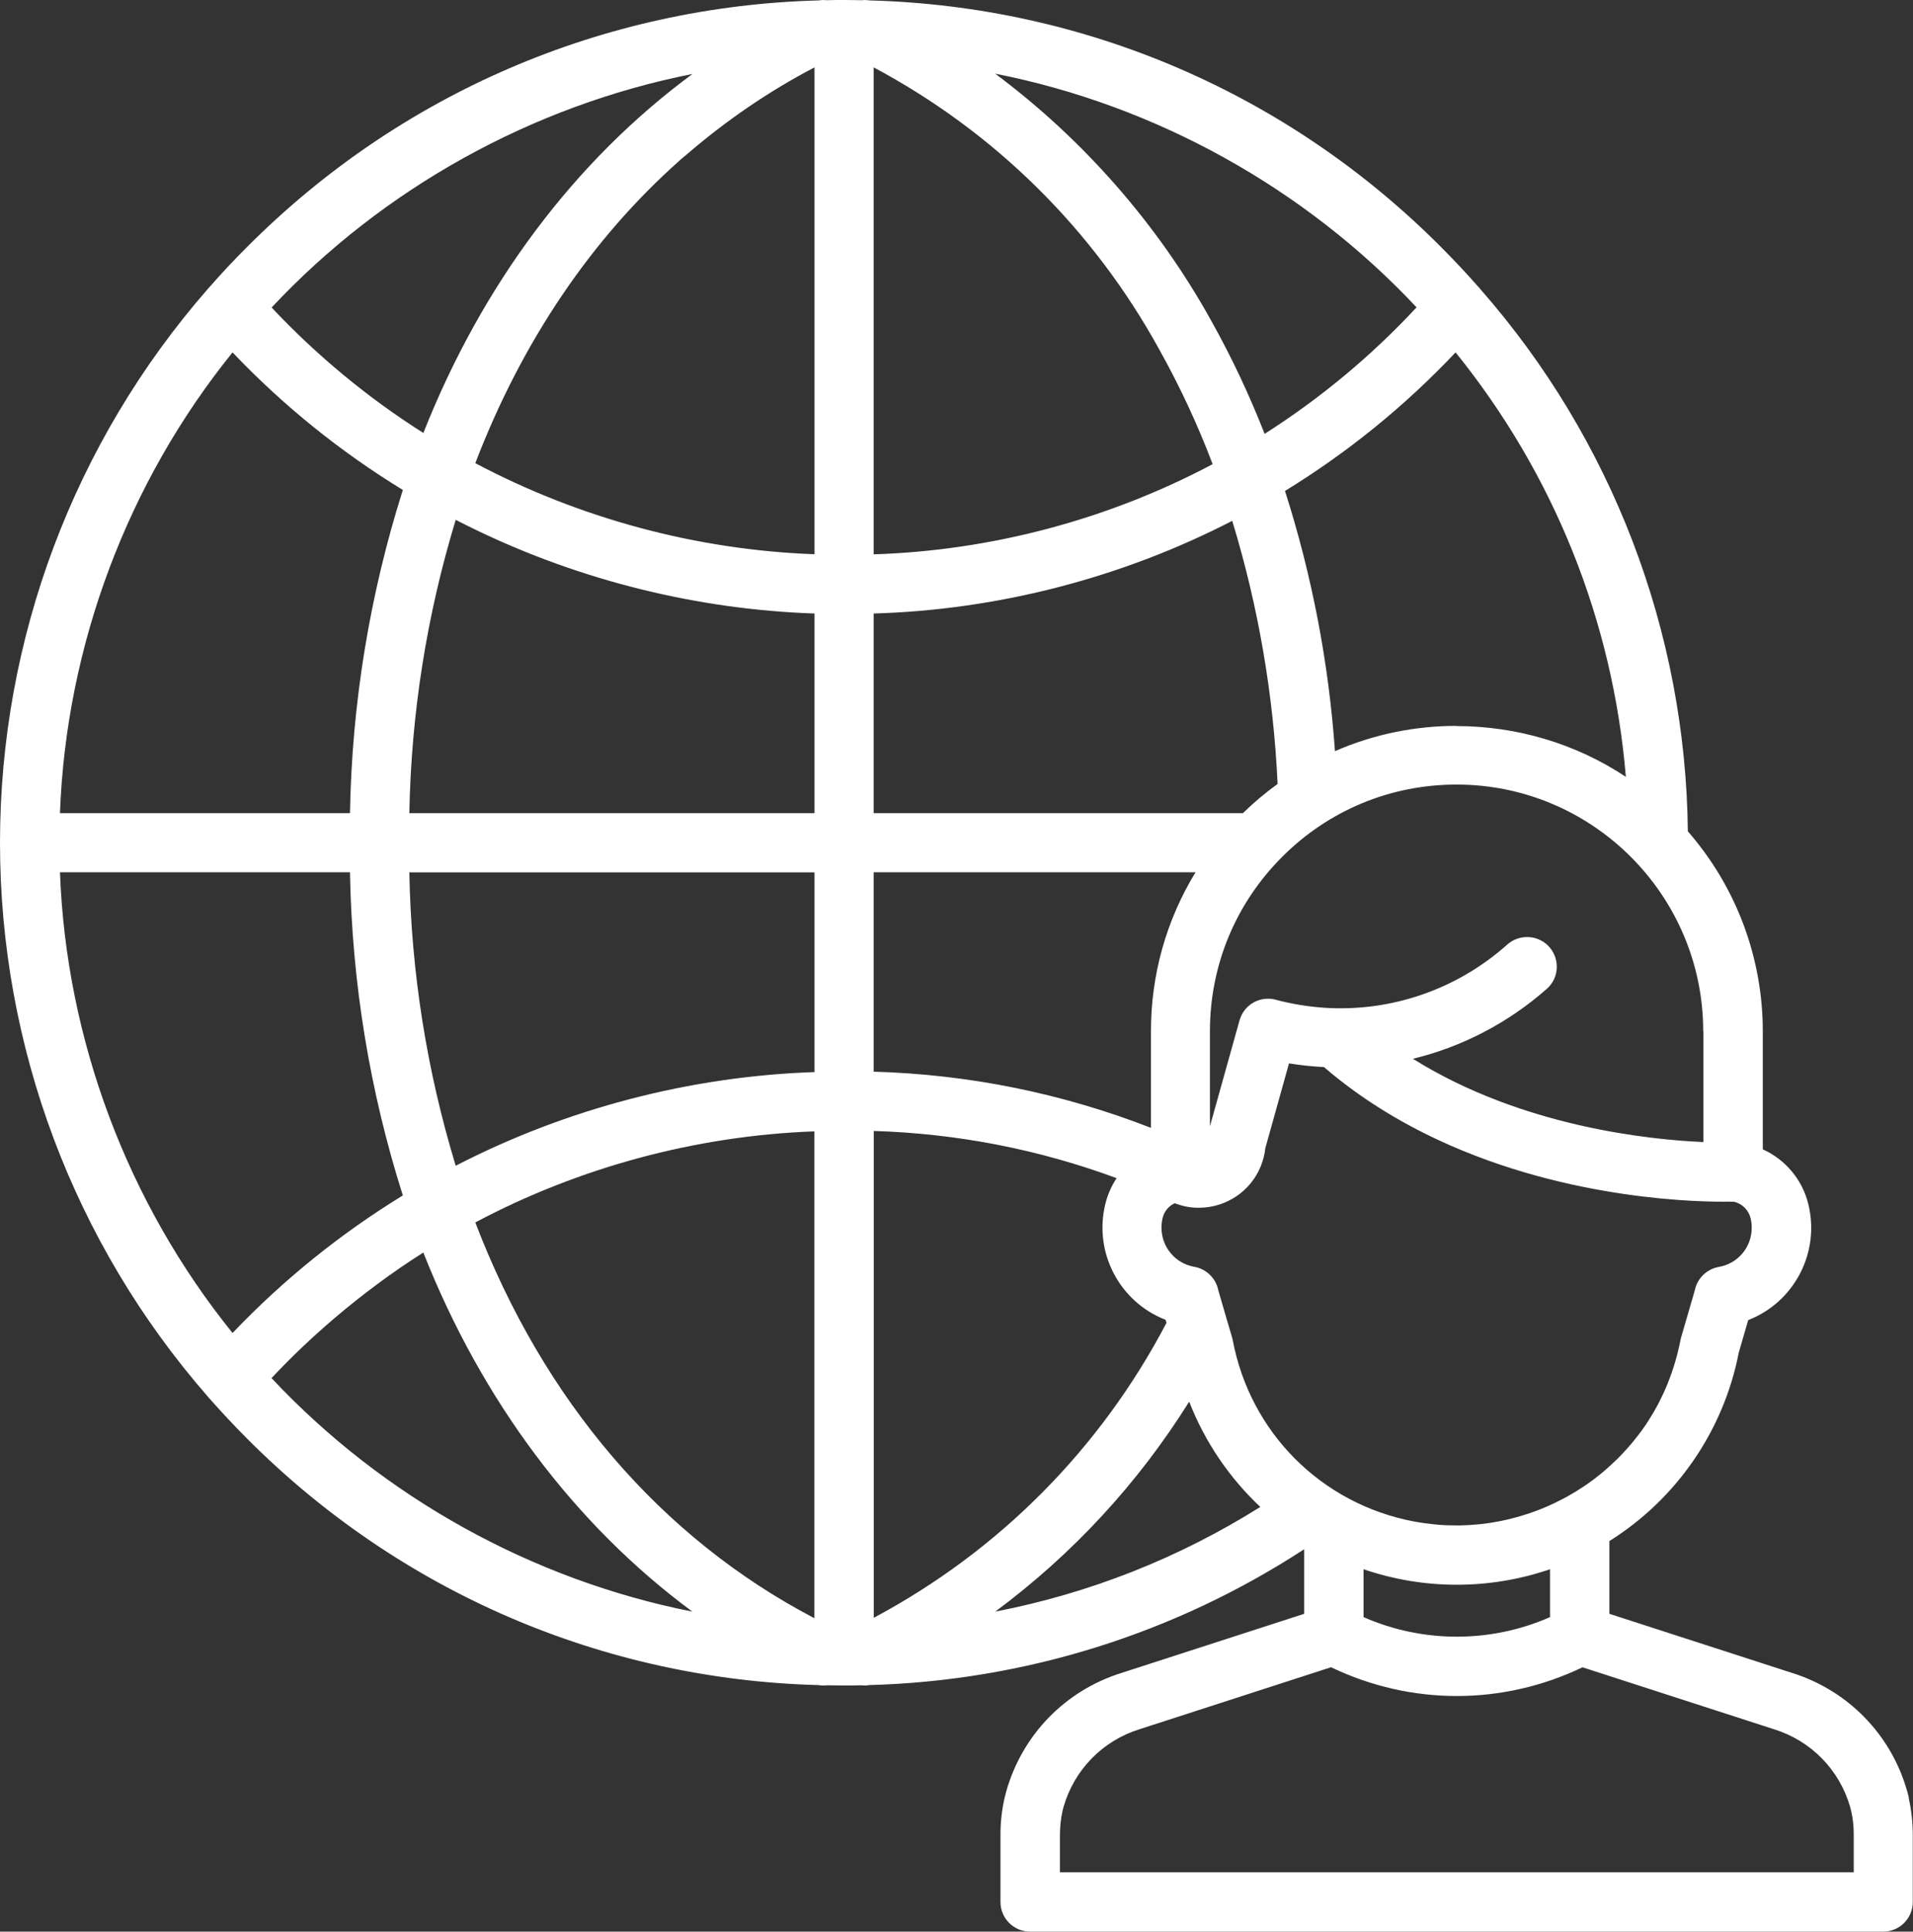
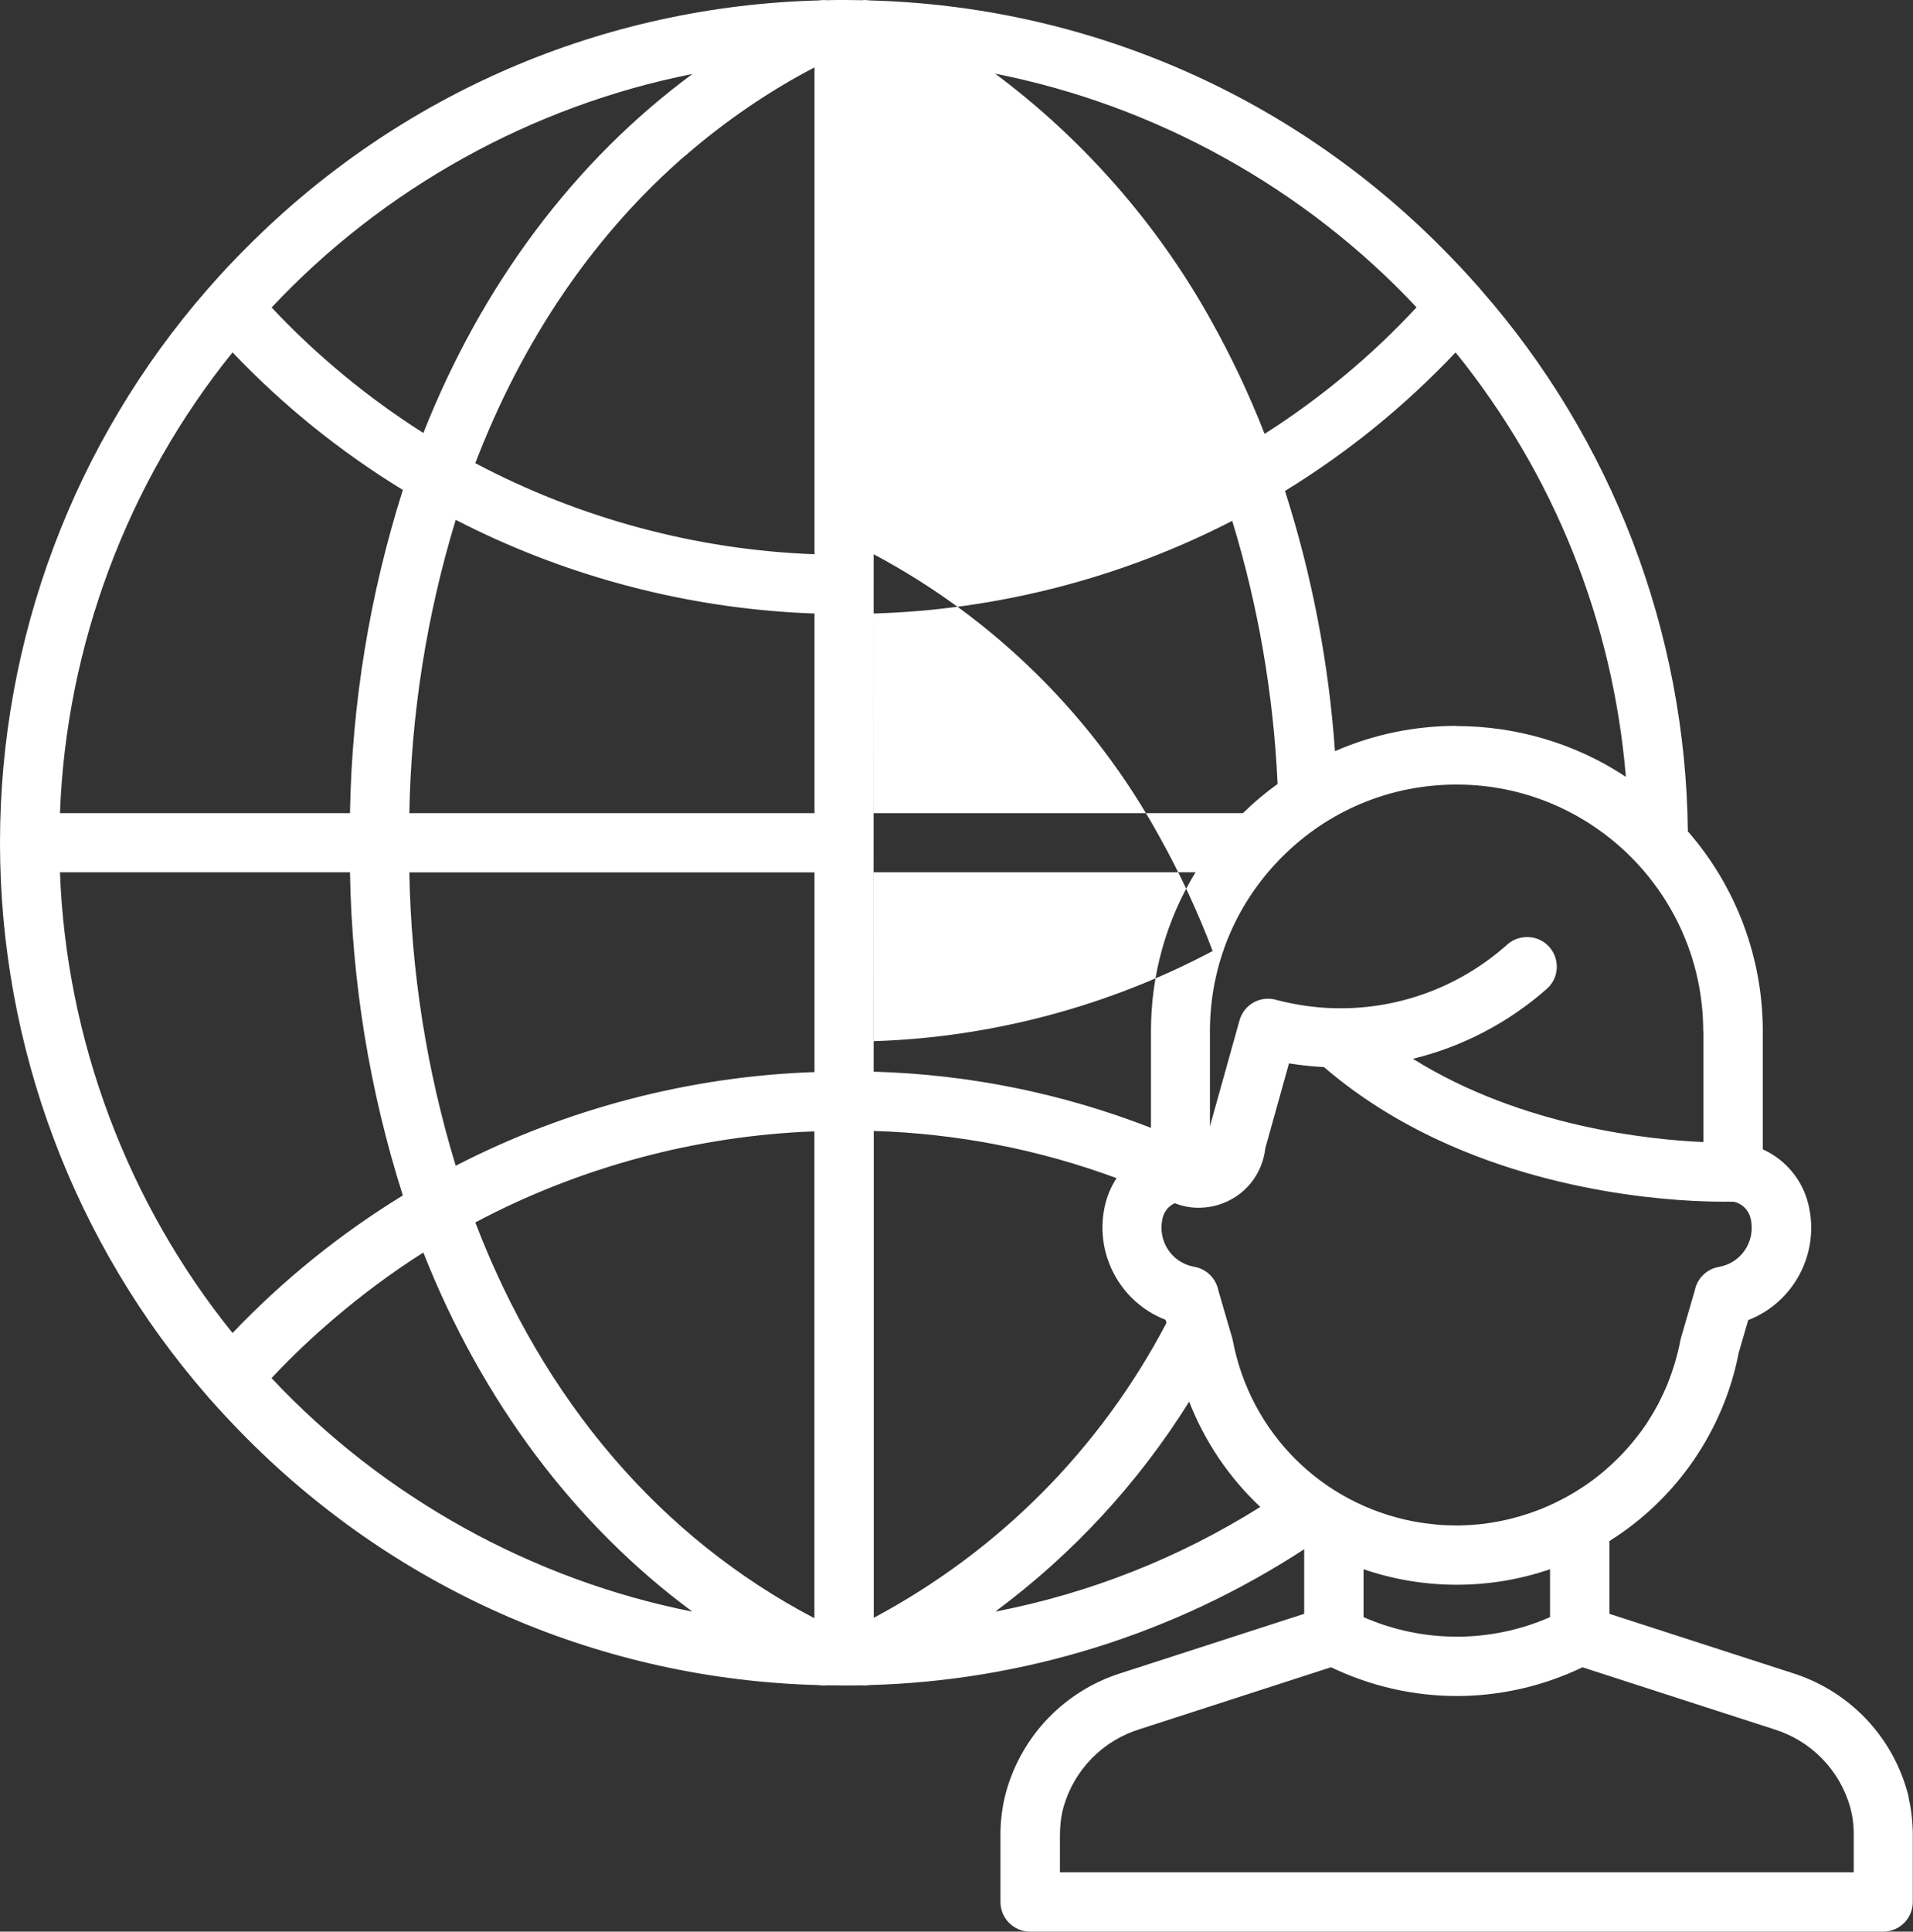
<svg xmlns="http://www.w3.org/2000/svg" id="Calque_2" data-name="Calque 2" viewBox="0 0 191.42 193.22">
  <rect x="0" y="0" width="191.42" height="193.22" fill="#333333" stroke="none" />
  <defs>
    <style> .cls-1 { fill: #fff; stroke-width: 0px; } </style>
  </defs>
  <g id="Calque_1-2" data-name="Calque 1">
-     <path class="cls-1" d="m191.01,179.85c-.05-.22-.1-.44-.17-.66h0c-.1-.35-.21-.7-.33-1.05-1.81-5.15-5.92-9.14-11.17-10.79l-18.3-5.92v-7.28c6.72-4.2,11.44-11.07,12.94-18.83l.95-3.27c4.62-1.8,7.2-6.76,6.02-11.58-.58-2.43-2.28-4.48-4.56-5.5v-11.81c0-7.36-2.66-14.46-7.5-20-.21-19.97-7.58-39.23-20.75-54.22-.08-.11-.17-.22-.26-.3-1.18-1.34-2.43-2.67-3.71-3.95C128.9,9.36,108.57.61,86.98.04c-.25-.04-.51-.05-.74-.02-1.19-.03-2.42-.03-3.55,0-.26-.03-.51-.02-.73.02-21.63.57-41.95,9.33-57.22,24.65-1.28,1.27-2.53,2.6-3.7,3.94-.1.1-.19.2-.27.3C7.38,44.27,0,63.93,0,84.3s7.38,40.03,20.76,55.36c.08.11.18.21.26.3,1.19,1.34,2.43,2.67,3.71,3.95,15.27,15.32,35.58,24.08,57.17,24.65.16.03.32.04.49.04.12,0,.23,0,.31-.02,1.17.02,2.38.03,3.49,0,.1.01.2.02.3.02.17,0,.34-.01.47-.04,15.51-.42,30.55-5.12,43.54-13.59v6.46l-18.3,5.92c-5.61,1.76-9.91,6.18-11.51,11.84-.05.2-.1.4-.17.66-.28,1.23-.42,2.5-.41,3.77v6.64c0,1.63,1.33,2.96,2.96,2.96h85.37c1.63,0,2.96-1.33,2.96-2.96v-6.63c0-1.27-.13-2.54-.41-3.77Zm-54.57-18.09v-4.79c6.03,2.07,12.63,2.07,18.66,0v4.79c-5.94,2.61-12.72,2.61-18.66,0Zm-3.24,5.02c8,3.83,17.15,3.83,25.15,0l19.17,6.2c3.7,1.15,6.54,4.05,7.61,7.77.03.12.06.24.09.36l.02.07c.18.79.26,1.61.25,2.42v3.68h-79.43v-3.68c0-.81.08-1.63.25-2.42.03-.14.07-.29.11-.43,1.07-3.72,3.91-6.63,7.62-7.78l19.16-6.2Zm-45.78-105.41c12.43-.36,24.83-3.57,35.88-9.27,2.61,8.54,4.13,17.39,4.54,26.32-1.22.88-2.39,1.86-3.47,2.92h-36.95v-19.96Zm0-5.93V6.74c12.1,6.45,21.97,16.2,28.58,28.22,2.05,3.67,3.85,7.53,5.34,11.47-10.42,5.53-22.14,8.65-33.93,9.02Zm54.32-24.69c-4.51,4.85-9.62,9.1-15.2,12.65-1.52-3.89-3.32-7.71-5.36-11.35-5.33-9.61-12.79-18.12-21.6-24.68,16.05,3.16,30.98,11.44,42.17,23.38Zm4.01,41.86c-4.14,0-8.29.83-12.17,2.53-.62-8.84-2.3-17.59-5-26.03,6.28-3.85,12.02-8.51,17.07-13.86,9.85,12.19,15.73,26.85,17.04,42.46-5.06-3.36-10.99-5.08-16.94-5.08Zm27.39,47.6c.17,0,.31,0,.37,0,.82.19,1.47.84,1.66,1.66.08.31.11.63.11.95,0,1.94-1.38,3.58-3.29,3.91-1.21.21-2.17,1.16-2.4,2.33l-1.37,4.71c-.03.09-.05.19-.07.28-.28,1.47-.7,2.88-1.24,4.24-.02.04-.03.08-.04.12-.25.61-.52,1.2-.82,1.78-.05.1-.1.2-.15.3-.28.52-.58,1.03-.89,1.52-.1.16-.2.32-.3.47-.29.44-.61.87-.94,1.28-.15.19-.3.38-.45.56-.32.38-.65.76-1,1.12-.16.17-.33.35-.5.51-.38.37-.77.73-1.17,1.08-.15.13-.3.26-.46.39-.45.37-.91.72-1.39,1.05-.15.1-.3.2-.45.3-.48.32-.96.61-1.46.89-.19.11-.39.21-.58.31-.44.23-.89.45-1.34.65-.26.11-.52.22-.78.33-.41.16-.82.31-1.23.45-.3.1-.6.19-.9.28-.42.12-.84.23-1.26.33-.29.07-.57.12-.86.18-.48.09-.96.17-1.44.23-.22.03-.45.05-.67.07-.57.05-1.14.09-1.71.1-.13,0-.27,0-.4,0-.64,0-1.28-.02-1.92-.08-.07,0-.14-.02-.21-.02-.69-.07-1.37-.16-2.06-.29,0,0-.02,0-.03,0-9.27-1.76-16.4-8.88-18.15-18.15-.02-.09-.04-.19-.07-.28l-.57-1.94-.8-2.75c-.23-1.2-1.2-2.15-2.4-2.36-1.91-.33-3.29-1.98-3.29-3.92,0-.32.04-.64.11-.95.15-.66.61-1.22,1.22-1.49.84.33,1.72.48,2.57.45,2.57-.06,5-1.61,6.03-4.14.24-.59.4-1.21.46-1.81l2.37-8.49c1.16.19,2.33.31,3.5.37,3.59,3.09,7.52,5.47,11.47,7.31,13.18,6.13,26.66,6.2,29.16,6.15Zm-57.97-17.07v.9s0,0,0,0v8.78c-8.89-3.46-18.22-5.35-27.75-5.62v-19.95h32.21c-2.93,4.79-4.47,10.28-4.46,15.9Zm55.28,0v11.1c-5.33-.23-18.16-1.51-29.07-8.33,4.95-1.2,9.56-3.61,13.38-6.98.6-.52.96-1.24,1.01-2.03s-.2-1.55-.72-2.15c-.54-.62-1.28-.96-2.04-1.01-.76-.05-1.54.18-2.16.72-5.1,4.56-11.74,6.8-18.42,6.34-1.54-.11-3.08-.36-4.61-.75-.39-.13-.78-.17-1.17-.14-1.15.09-2.19.86-2.57,2.01-.02.05-.04.1-.05.15l-2.96,10.59v-9.51c0-6.59,2.57-12.79,7.24-17.45,4.66-4.66,10.85-7.22,17.44-7.22h.01c13.59,0,24.66,11.07,24.67,24.67Zm-83.02,9.99c8.32.25,16.5,1.84,24.3,4.72-.52.79-.9,1.66-1.13,2.59-1.18,4.83,1.41,9.79,6.03,11.58l.09.31c-6.62,12.61-16.74,22.8-29.29,29.5v-48.71Zm31.56,27.07c1.55,3.99,4,7.61,7.12,10.54-8.16,5.12-17.08,8.64-26.52,10.47,7.76-5.76,14.28-12.82,19.41-21.01Zm-78.68-20.62c-6.25,3.83-11.98,8.45-17.04,13.76-10.52-13.02-16.65-29.36-17.27-46.09h29.02c.19,10.98,1.96,21.86,5.29,32.33ZM6,81.34c.62-16.73,6.75-33.08,17.27-46.09,5.05,5.31,10.78,9.93,17.04,13.76-3.32,10.47-5.1,21.35-5.29,32.33H6Zm75.49,80.53c-15.36-8.04-27.09-21.72-33.93-39.59,10.42-5.53,22.14-8.68,33.93-9.11v48.7Zm-54.31-24.03c1.99-2.12,4.1-4.12,6.31-6,2.8-2.38,5.76-4.58,8.87-6.55,5.86,14.84,15.15,27.23,26.92,35.92-16.03-3.17-30.94-11.44-42.11-23.36Zm13.78-50.58h40.54v19.98c-12.44.42-24.84,3.66-35.9,9.37-2.9-9.52-4.46-19.39-4.64-29.34Zm40.54-25.9v19.98h-40.54c.18-9.95,1.74-19.82,4.64-29.34.69.36,1.39.7,2.09,1.04,10.52,5.06,22.14,7.93,33.81,8.33Zm-39.14-18.05c-5.57-3.53-10.67-7.75-15.18-12.55,11.17-11.93,26.08-20.19,42.11-23.36-11.77,8.67-21.06,21.06-26.93,35.92Zm25.84-27.43c.16-.14.32-.26.48-.4,3.93-3.39,8.21-6.33,12.82-8.74v48.7c-11.79-.43-23.51-3.58-33.94-9.11,4.68-12.2,11.63-22.45,20.45-30.28.06-.06.12-.11.18-.17Z" />
+     <path class="cls-1" d="m191.01,179.85c-.05-.22-.1-.44-.17-.66h0c-.1-.35-.21-.7-.33-1.05-1.81-5.15-5.92-9.14-11.17-10.79l-18.3-5.92v-7.28c6.72-4.2,11.44-11.07,12.94-18.83l.95-3.27c4.62-1.8,7.2-6.76,6.02-11.58-.58-2.43-2.28-4.48-4.56-5.5v-11.81c0-7.36-2.66-14.46-7.5-20-.21-19.97-7.58-39.23-20.75-54.22-.08-.11-.17-.22-.26-.3-1.18-1.34-2.43-2.67-3.71-3.95C128.9,9.36,108.57.61,86.98.04c-.25-.04-.51-.05-.74-.02-1.19-.03-2.42-.03-3.55,0-.26-.03-.51-.02-.73.02-21.63.57-41.95,9.33-57.22,24.65-1.28,1.27-2.53,2.6-3.7,3.94-.1.1-.19.2-.27.3C7.38,44.27,0,63.93,0,84.3s7.38,40.03,20.76,55.36c.08.11.18.21.26.3,1.19,1.34,2.43,2.67,3.71,3.95,15.27,15.32,35.58,24.08,57.17,24.65.16.03.32.04.49.04.12,0,.23,0,.31-.02,1.17.02,2.38.03,3.49,0,.1.01.2.02.3.02.17,0,.34-.01.47-.04,15.51-.42,30.55-5.12,43.54-13.59v6.46l-18.3,5.92c-5.61,1.76-9.91,6.18-11.51,11.84-.05.2-.1.4-.17.66-.28,1.23-.42,2.5-.41,3.77v6.64c0,1.63,1.33,2.96,2.96,2.96h85.37c1.63,0,2.96-1.33,2.96-2.96v-6.63c0-1.27-.13-2.54-.41-3.77Zm-54.57-18.09v-4.79c6.03,2.07,12.63,2.07,18.66,0v4.79c-5.94,2.61-12.72,2.61-18.66,0Zm-3.24,5.02c8,3.83,17.15,3.83,25.15,0l19.17,6.2c3.7,1.15,6.54,4.05,7.61,7.77.03.12.06.24.09.36l.02.07c.18.79.26,1.61.25,2.42v3.68h-79.43v-3.68c0-.81.08-1.63.25-2.42.03-.14.07-.29.11-.43,1.07-3.72,3.91-6.63,7.62-7.78l19.16-6.2Zm-45.78-105.41c12.43-.36,24.83-3.57,35.88-9.27,2.61,8.54,4.13,17.39,4.54,26.32-1.22.88-2.39,1.86-3.47,2.92h-36.95v-19.96Zm0-5.93c12.1,6.45,21.97,16.2,28.58,28.22,2.05,3.67,3.85,7.53,5.34,11.47-10.42,5.53-22.14,8.65-33.93,9.02Zm54.32-24.69c-4.51,4.85-9.62,9.1-15.2,12.65-1.52-3.89-3.32-7.71-5.36-11.35-5.33-9.61-12.79-18.12-21.6-24.68,16.05,3.16,30.98,11.44,42.17,23.38Zm4.01,41.86c-4.14,0-8.29.83-12.17,2.53-.62-8.84-2.3-17.59-5-26.03,6.28-3.85,12.02-8.51,17.07-13.86,9.85,12.19,15.73,26.85,17.04,42.46-5.06-3.36-10.99-5.08-16.94-5.08Zm27.39,47.6c.17,0,.31,0,.37,0,.82.19,1.47.84,1.66,1.66.08.31.11.63.11.95,0,1.94-1.38,3.58-3.29,3.91-1.21.21-2.17,1.16-2.4,2.33l-1.37,4.71c-.03.09-.05.19-.07.28-.28,1.47-.7,2.88-1.24,4.24-.02.04-.03.08-.04.12-.25.61-.52,1.2-.82,1.78-.05.1-.1.2-.15.3-.28.52-.58,1.03-.89,1.52-.1.16-.2.32-.3.47-.29.44-.61.87-.94,1.28-.15.19-.3.38-.45.56-.32.38-.65.76-1,1.12-.16.17-.33.35-.5.51-.38.37-.77.73-1.17,1.08-.15.13-.3.26-.46.39-.45.37-.91.72-1.39,1.05-.15.1-.3.2-.45.3-.48.32-.96.61-1.46.89-.19.11-.39.21-.58.31-.44.23-.89.45-1.34.65-.26.11-.52.22-.78.33-.41.16-.82.31-1.23.45-.3.1-.6.19-.9.28-.42.12-.84.23-1.26.33-.29.07-.57.12-.86.18-.48.09-.96.17-1.44.23-.22.03-.45.05-.67.07-.57.05-1.14.09-1.71.1-.13,0-.27,0-.4,0-.64,0-1.28-.02-1.92-.08-.07,0-.14-.02-.21-.02-.69-.07-1.37-.16-2.06-.29,0,0-.02,0-.03,0-9.27-1.76-16.4-8.88-18.15-18.15-.02-.09-.04-.19-.07-.28l-.57-1.94-.8-2.75c-.23-1.2-1.2-2.15-2.4-2.36-1.91-.33-3.29-1.98-3.29-3.92,0-.32.04-.64.11-.95.15-.66.61-1.22,1.22-1.49.84.33,1.72.48,2.57.45,2.57-.06,5-1.61,6.03-4.14.24-.59.4-1.21.46-1.81l2.37-8.49c1.16.19,2.33.31,3.5.37,3.59,3.09,7.52,5.47,11.47,7.31,13.18,6.13,26.66,6.2,29.16,6.15Zm-57.97-17.07v.9s0,0,0,0v8.78c-8.89-3.46-18.22-5.35-27.75-5.62v-19.95h32.21c-2.93,4.79-4.47,10.28-4.46,15.9Zm55.28,0v11.1c-5.33-.23-18.16-1.51-29.07-8.33,4.95-1.2,9.56-3.61,13.38-6.98.6-.52.96-1.24,1.01-2.03s-.2-1.55-.72-2.15c-.54-.62-1.28-.96-2.04-1.01-.76-.05-1.54.18-2.16.72-5.1,4.56-11.74,6.8-18.42,6.34-1.54-.11-3.08-.36-4.61-.75-.39-.13-.78-.17-1.17-.14-1.15.09-2.19.86-2.57,2.01-.02.05-.04.1-.05.15l-2.96,10.59v-9.51c0-6.59,2.57-12.79,7.24-17.45,4.66-4.66,10.85-7.22,17.44-7.22h.01c13.59,0,24.66,11.07,24.67,24.67Zm-83.02,9.99c8.32.25,16.5,1.84,24.3,4.72-.52.79-.9,1.66-1.13,2.59-1.18,4.83,1.41,9.79,6.03,11.58l.09.31c-6.62,12.61-16.74,22.8-29.29,29.5v-48.71Zm31.56,27.07c1.55,3.99,4,7.61,7.12,10.54-8.16,5.12-17.08,8.64-26.52,10.47,7.76-5.76,14.28-12.82,19.41-21.01Zm-78.68-20.62c-6.25,3.83-11.98,8.45-17.04,13.76-10.52-13.02-16.65-29.36-17.27-46.09h29.02c.19,10.98,1.96,21.86,5.29,32.33ZM6,81.34c.62-16.73,6.75-33.08,17.27-46.09,5.05,5.31,10.78,9.93,17.04,13.76-3.32,10.47-5.1,21.35-5.29,32.33H6Zm75.49,80.53c-15.36-8.04-27.09-21.72-33.93-39.59,10.42-5.53,22.14-8.68,33.93-9.11v48.7Zm-54.31-24.03c1.99-2.12,4.1-4.12,6.31-6,2.8-2.38,5.76-4.58,8.87-6.55,5.86,14.84,15.15,27.23,26.92,35.92-16.03-3.17-30.94-11.44-42.11-23.36Zm13.78-50.58h40.54v19.98c-12.44.42-24.84,3.66-35.9,9.37-2.9-9.52-4.46-19.39-4.64-29.34Zm40.54-25.9v19.98h-40.54c.18-9.95,1.74-19.82,4.64-29.34.69.36,1.39.7,2.09,1.04,10.52,5.06,22.14,7.93,33.81,8.33Zm-39.14-18.05c-5.57-3.53-10.67-7.75-15.18-12.55,11.17-11.93,26.08-20.19,42.11-23.36-11.77,8.67-21.06,21.06-26.93,35.92Zm25.84-27.43c.16-.14.32-.26.48-.4,3.93-3.39,8.21-6.33,12.82-8.74v48.7c-11.79-.43-23.51-3.58-33.94-9.11,4.68-12.2,11.63-22.45,20.45-30.28.06-.06.12-.11.18-.17Z" />
  </g>
</svg>